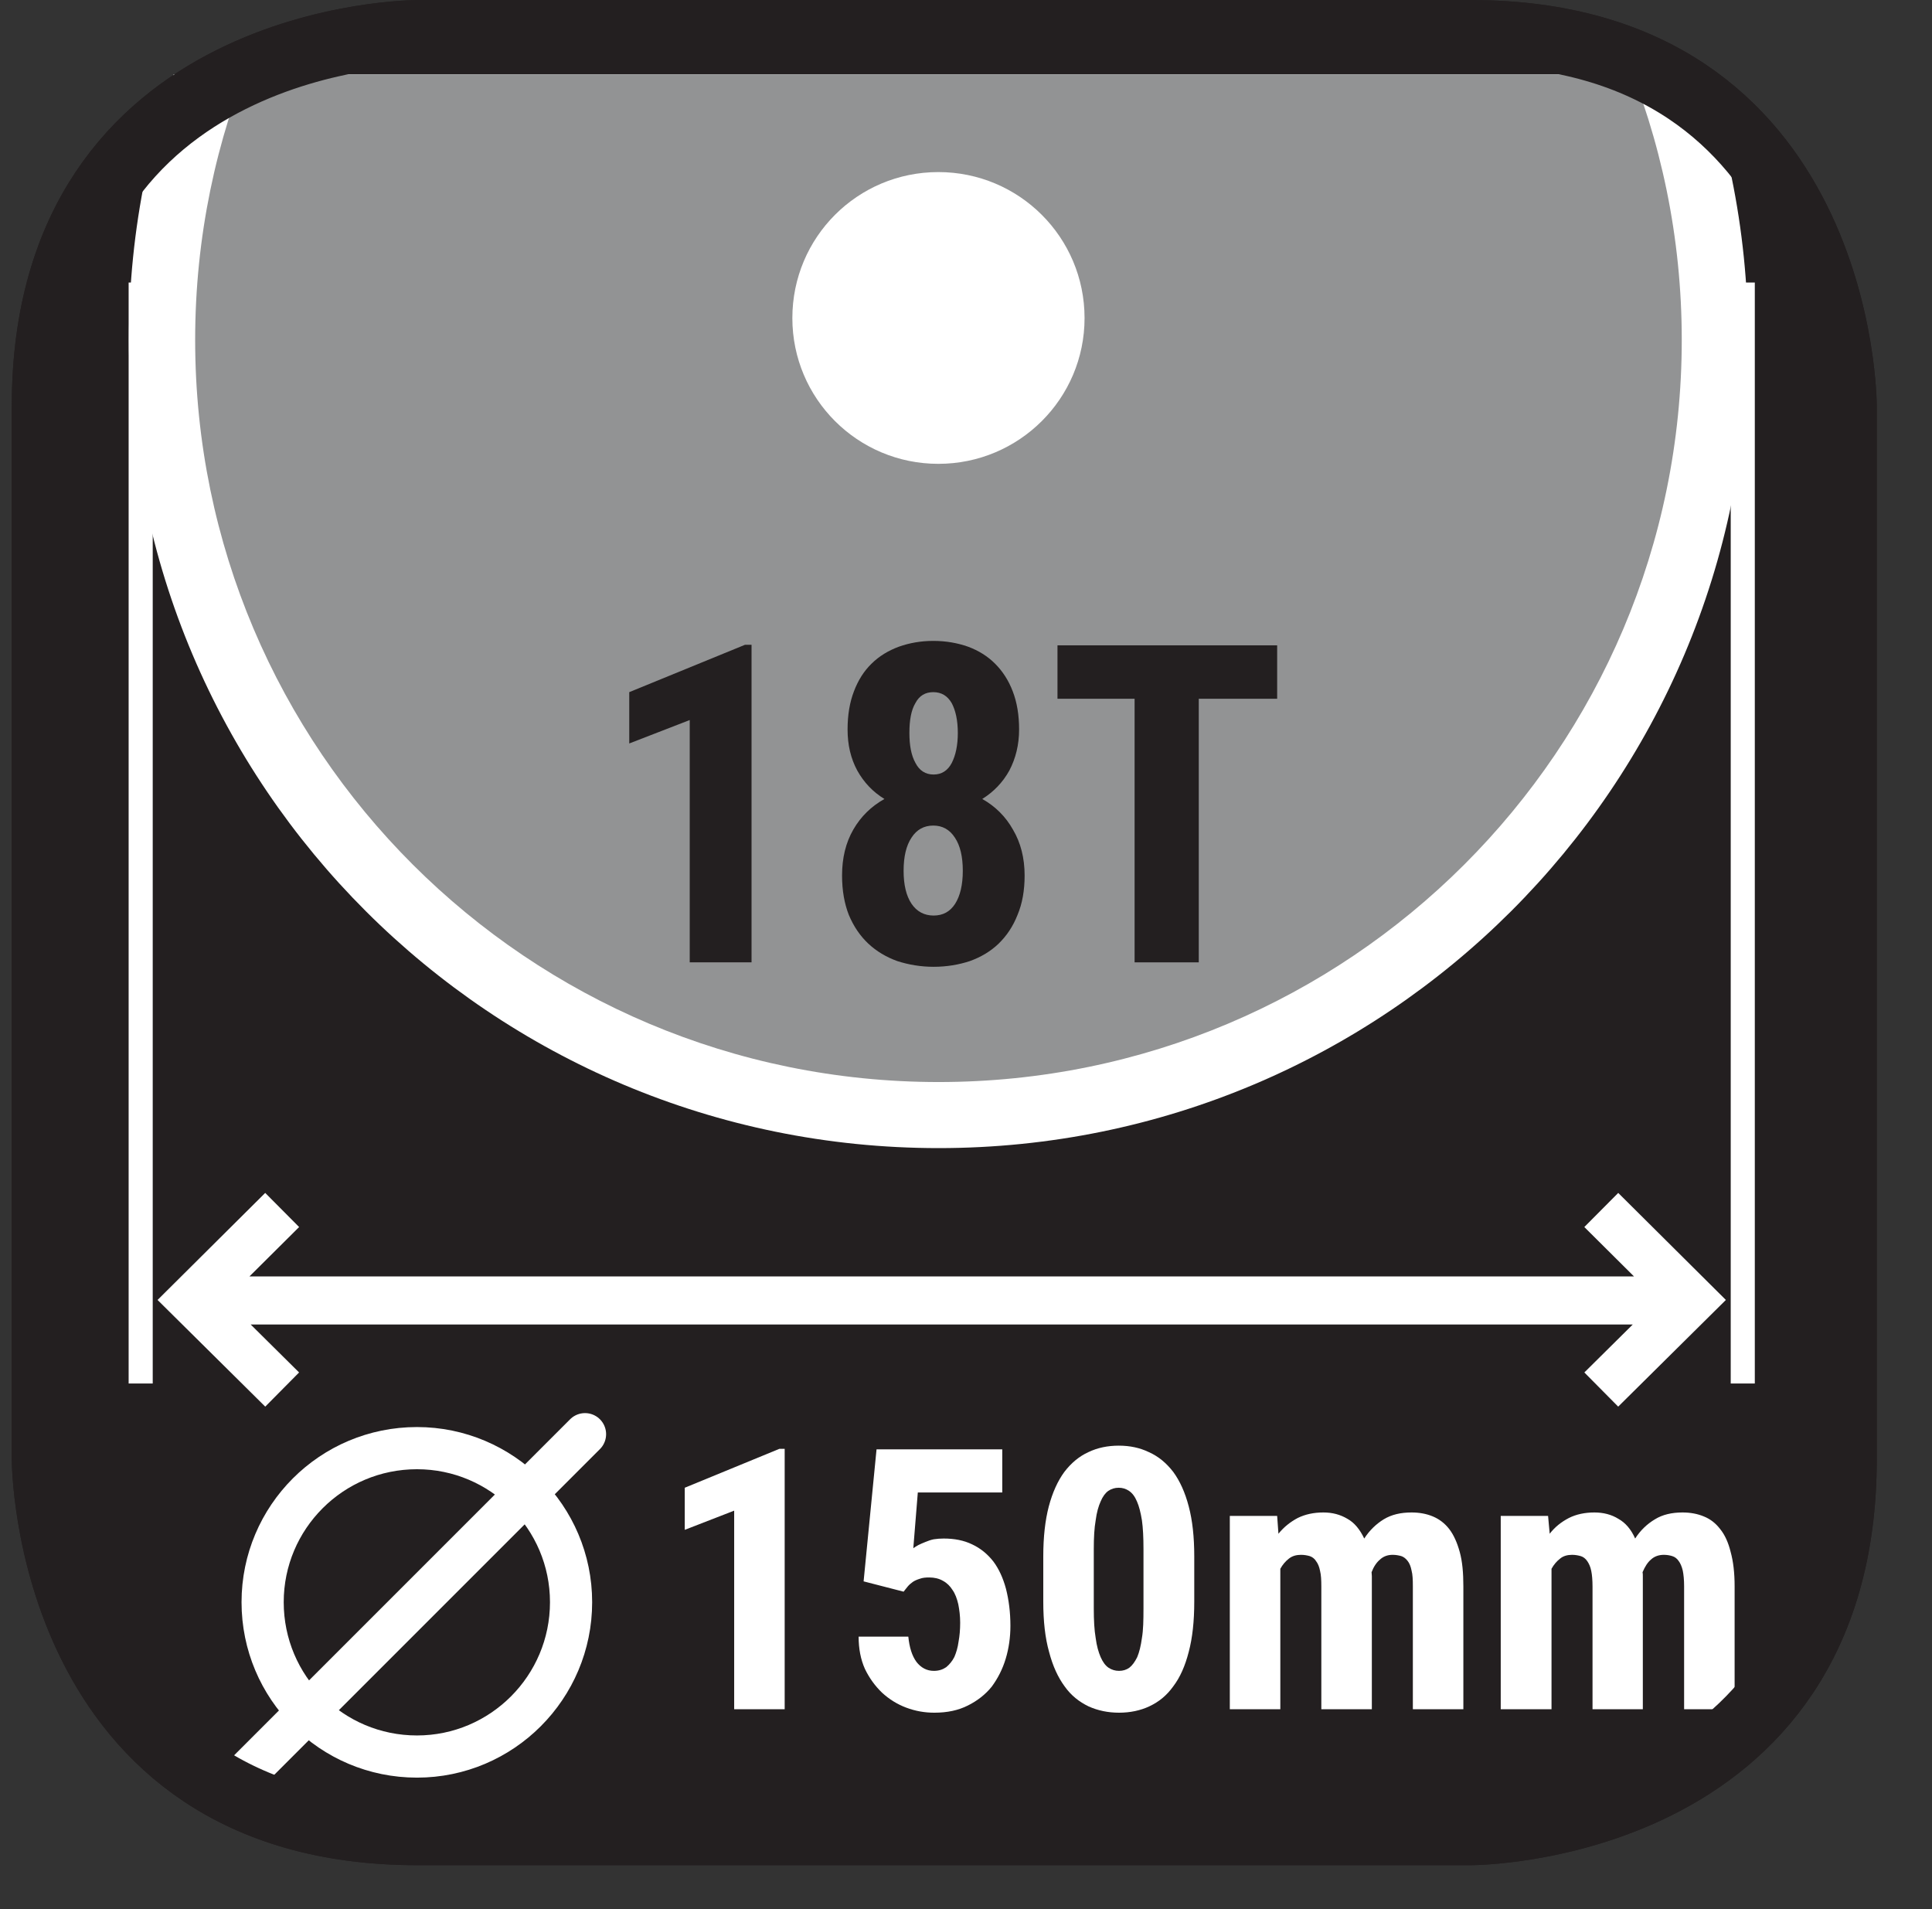
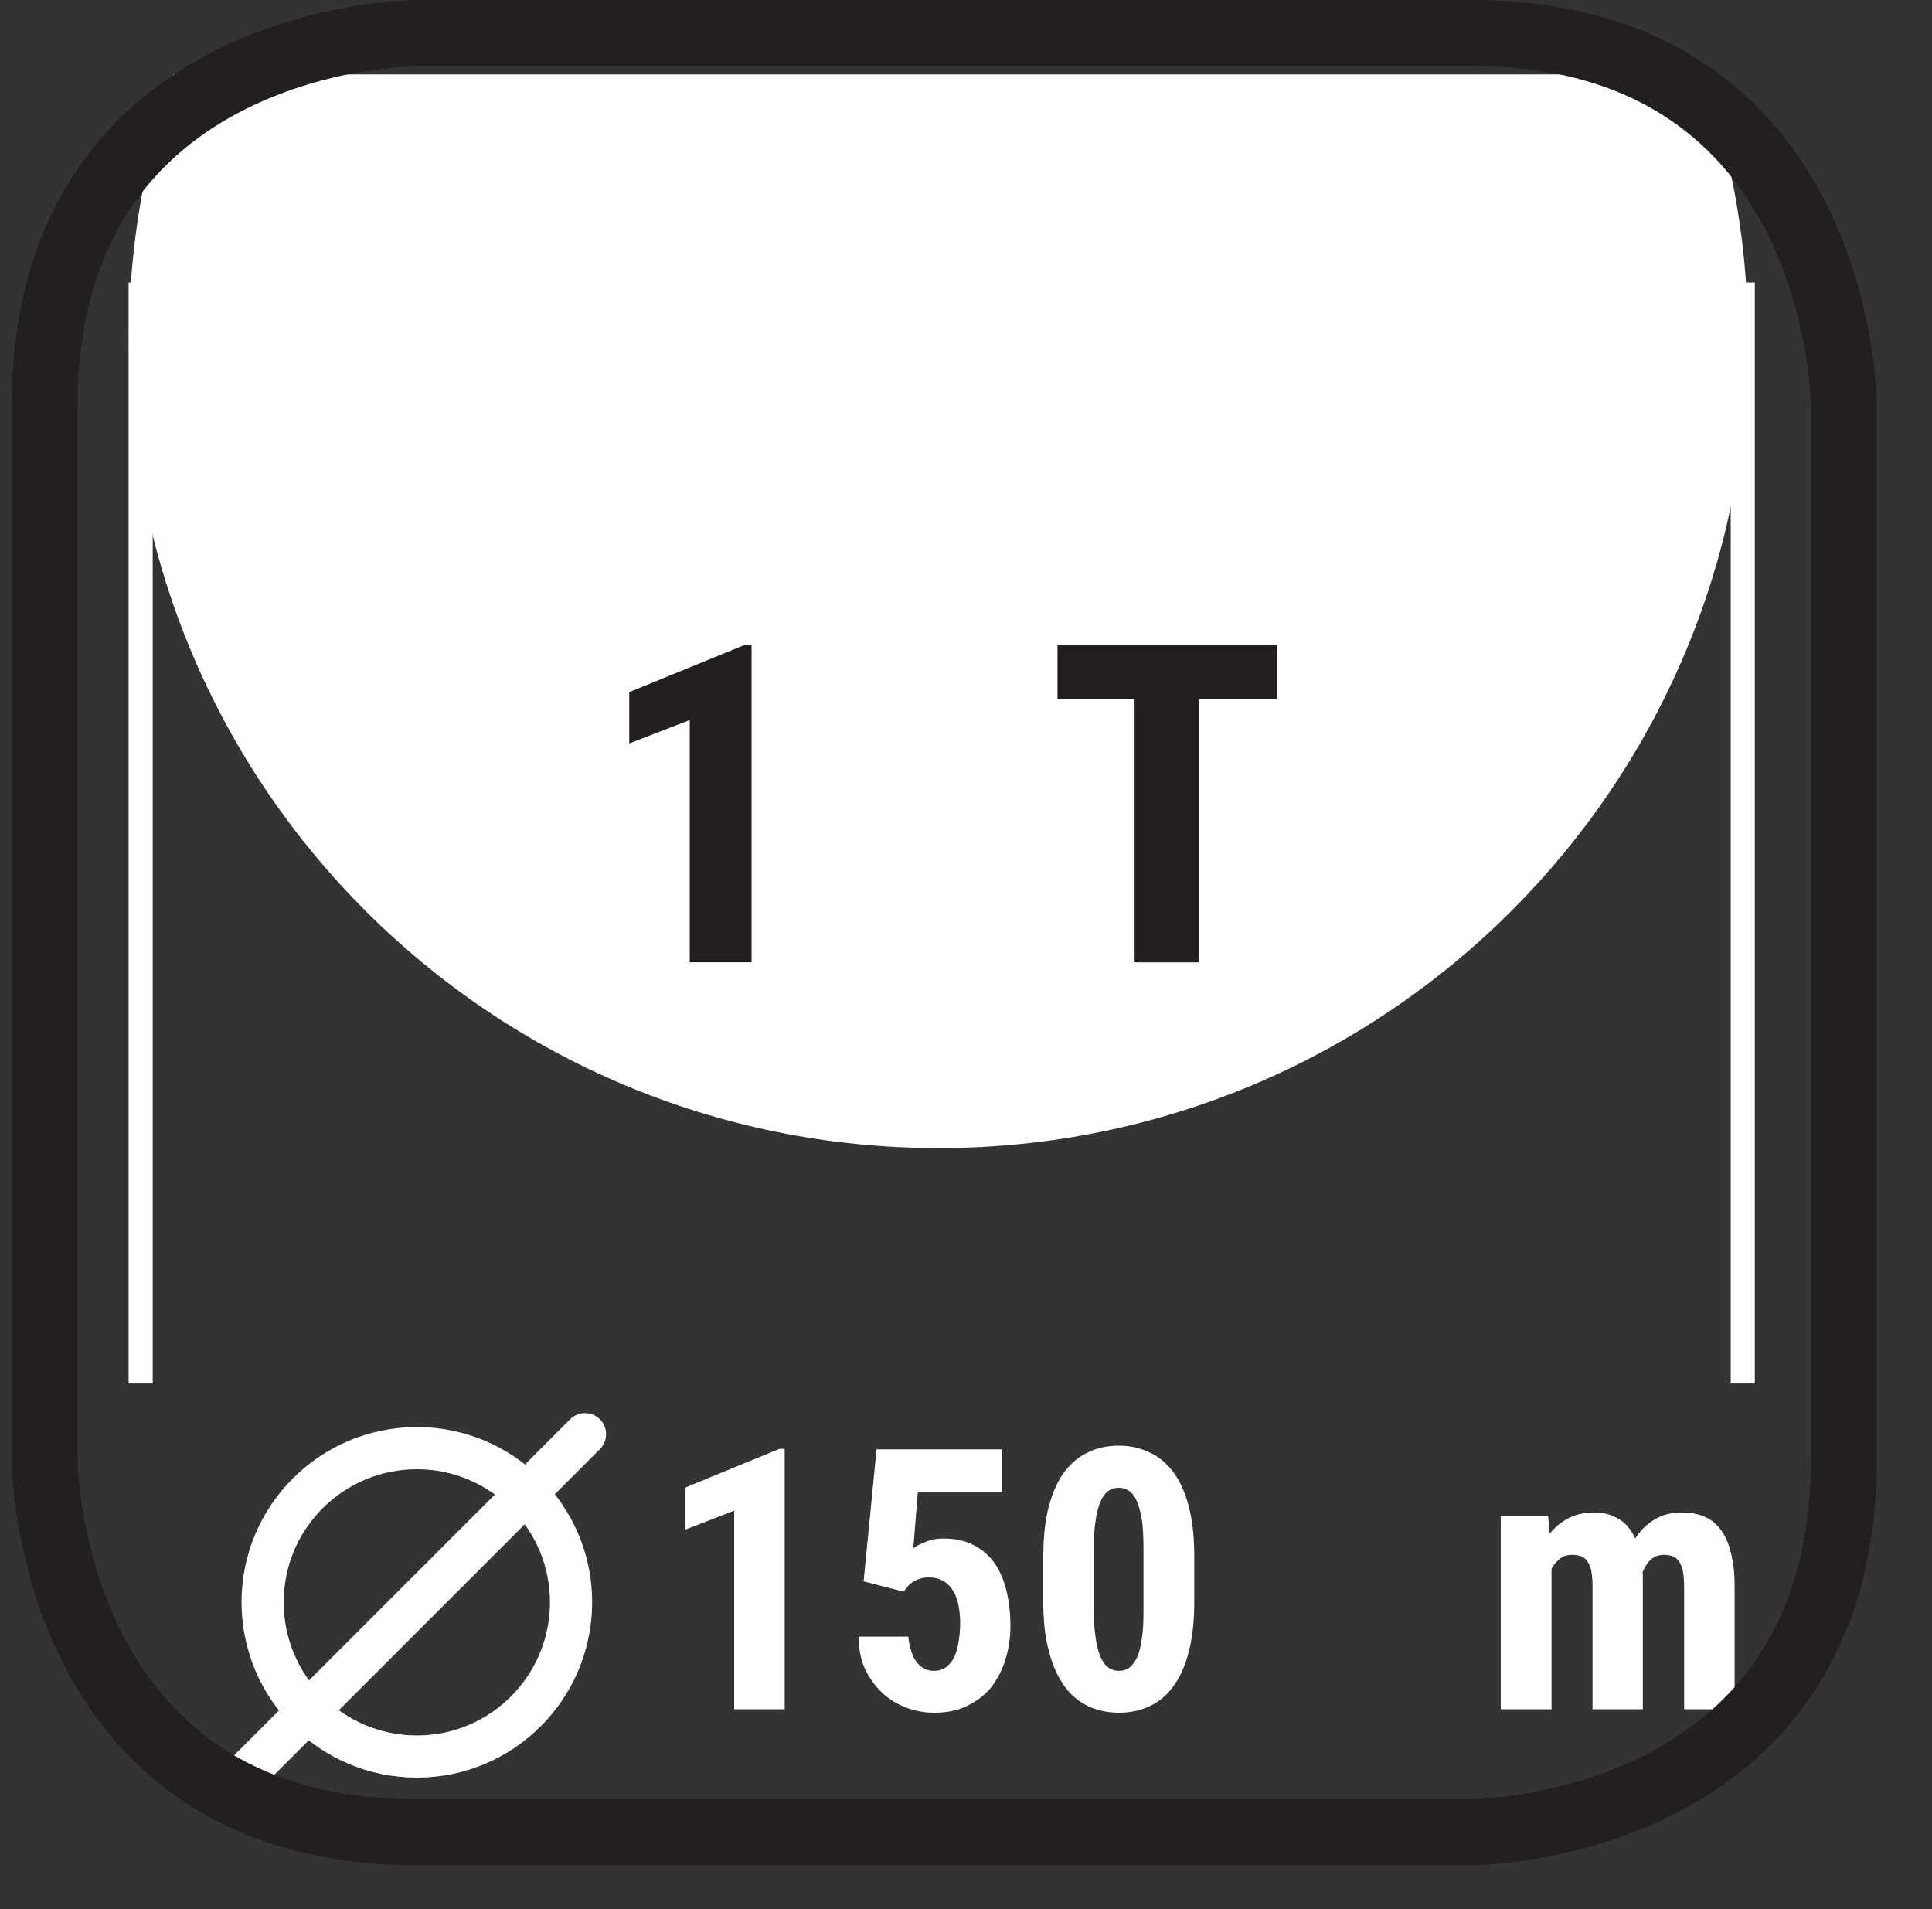
<svg xmlns="http://www.w3.org/2000/svg" width="28.689pt" height="28.347pt" viewBox="0 0 28.689 28.347" version="1.2">
  <rect x="0" y="0" width="28.689" height="28.347" fill="#333333" stroke="none" />
  <defs>
    <clipPath id="clip1">
      <path d="M 0.172 0 L 28 0 L 28 27.707 L 0.172 27.707 Z M 0.172 0 " />
    </clipPath>
    <clipPath id="clip2">
      <path d="M 0.172 0 L 28.211 0 L 28.211 27.707 L 0.172 27.707 Z M 0.172 0 " />
    </clipPath>
    <clipPath id="clip3">
-       <path d="M 0.172 13 L 28.215 13 L 28.215 25 L 0.172 25 Z M 0.172 13 " />
-     </clipPath>
+       </clipPath>
    <clipPath id="clip4">
      <path d="M 1 1.105 L 26 1.105 L 26 18 L 1 18 Z M 1 1.105 " />
    </clipPath>
    <clipPath id="clip5">
      <path d="M 2 1.105 L 25 1.105 L 25 17 L 2 17 Z M 2 1.105 " />
    </clipPath>
    <clipPath id="clip6">
      <path d="M 0.172 0 L 28.211 0 L 28.211 27.707 L 0.172 27.707 Z M 0.172 0 " />
    </clipPath>
  </defs>
  <g id="surface1">
    <g clip-path="url(#clip1)" clip-rule="nonzero">
-       <path style=" stroke:none;fill-rule:nonzero;fill:rgb(13.725%,12.157%,12.549%);fill-opacity:1;" d="M 6.199 0.488 C 6.199 0.488 0.66 0.488 0.66 6.031 L 0.66 21.676 C 0.66 21.676 0.66 27.219 6.199 27.219 L 21.848 27.219 C 21.848 27.219 27.391 27.219 27.391 21.676 L 27.391 6.031 C 27.391 6.031 27.391 0.488 21.848 0.488 Z M 6.199 0.488 " />
-     </g>
+       </g>
    <g clip-path="url(#clip2)" clip-rule="nonzero">
      <path style="fill:none;stroke-width:1;stroke-linecap:butt;stroke-linejoin:miter;stroke:rgb(13.725%,12.157%,12.549%);stroke-opacity:1;stroke-miterlimit:10;" d="M -0.002 0 C -0.002 0 -5.668 0 -5.668 -5.67 L -5.668 -21.675 C -5.668 -21.675 -5.668 -27.346 -0.002 -27.346 L 16.007 -27.346 C 16.007 -27.346 21.678 -27.346 21.678 -21.675 L 21.678 -5.67 C 21.678 -5.67 21.678 0 16.007 0 Z M -0.002 0 " transform="matrix(0.977,0,0,-0.977,6.201,0.489)" />
    </g>
    <path style=" stroke:none;fill-rule:nonzero;fill:rgb(100%,100%,100%);fill-opacity:1;" d="M 11.652 25.379 L 10.902 25.379 L 10.902 22.43 L 10.168 22.715 L 10.168 22.09 L 11.574 21.512 L 11.652 21.512 Z M 11.652 25.379 " />
    <path style=" stroke:none;fill-rule:nonzero;fill:rgb(100%,100%,100%);fill-opacity:1;" d="M 12.824 23.48 L 13.016 21.52 L 14.883 21.52 L 14.883 22.16 L 13.629 22.16 L 13.562 22.988 C 13.582 22.973 13.609 22.957 13.637 22.941 C 13.668 22.926 13.703 22.91 13.742 22.895 C 13.781 22.879 13.824 22.863 13.867 22.855 C 13.914 22.848 13.961 22.844 14.012 22.844 C 14.172 22.844 14.312 22.871 14.434 22.93 C 14.559 22.988 14.664 23.074 14.75 23.184 C 14.832 23.293 14.895 23.43 14.938 23.59 C 14.98 23.754 15.004 23.938 15.004 24.141 C 15.004 24.312 14.98 24.477 14.934 24.629 C 14.887 24.785 14.816 24.922 14.727 25.043 C 14.633 25.16 14.512 25.254 14.371 25.324 C 14.23 25.395 14.066 25.43 13.875 25.43 C 13.73 25.43 13.594 25.406 13.457 25.355 C 13.324 25.305 13.203 25.23 13.098 25.133 C 12.996 25.035 12.91 24.918 12.844 24.781 C 12.781 24.641 12.75 24.48 12.75 24.301 L 13.488 24.301 C 13.504 24.461 13.543 24.586 13.609 24.676 C 13.676 24.762 13.762 24.809 13.867 24.809 C 13.941 24.809 14 24.789 14.051 24.754 C 14.098 24.715 14.141 24.664 14.172 24.602 C 14.199 24.539 14.223 24.461 14.234 24.375 C 14.25 24.289 14.258 24.195 14.258 24.094 C 14.258 23.992 14.246 23.902 14.23 23.82 C 14.211 23.738 14.184 23.664 14.145 23.609 C 14.109 23.551 14.062 23.504 14.004 23.473 C 13.945 23.438 13.875 23.422 13.797 23.422 C 13.746 23.422 13.699 23.426 13.66 23.441 C 13.621 23.453 13.582 23.469 13.555 23.488 C 13.527 23.508 13.5 23.531 13.48 23.555 C 13.457 23.582 13.438 23.609 13.418 23.633 Z M 12.824 23.48 " />
    <path style=" stroke:none;fill-rule:nonzero;fill:rgb(100%,100%,100%);fill-opacity:1;" d="M 17.734 23.781 C 17.734 24.074 17.707 24.32 17.652 24.527 C 17.598 24.738 17.523 24.906 17.422 25.039 C 17.324 25.176 17.207 25.27 17.066 25.336 C 16.934 25.398 16.781 25.43 16.617 25.43 C 16.453 25.43 16.301 25.398 16.164 25.336 C 16.027 25.27 15.906 25.176 15.809 25.039 C 15.711 24.906 15.633 24.738 15.578 24.527 C 15.52 24.32 15.492 24.074 15.492 23.781 L 15.492 23.109 C 15.492 22.82 15.52 22.574 15.574 22.367 C 15.629 22.16 15.707 21.988 15.805 21.855 C 15.906 21.723 16.023 21.625 16.16 21.562 C 16.297 21.496 16.449 21.465 16.613 21.465 C 16.777 21.465 16.926 21.496 17.062 21.562 C 17.203 21.625 17.32 21.723 17.422 21.855 C 17.52 21.988 17.598 22.16 17.652 22.367 C 17.707 22.574 17.734 22.82 17.734 23.109 Z M 16.98 23 C 16.98 22.828 16.973 22.688 16.957 22.574 C 16.938 22.457 16.914 22.363 16.883 22.293 C 16.852 22.219 16.812 22.168 16.766 22.137 C 16.719 22.105 16.668 22.09 16.613 22.09 C 16.555 22.09 16.504 22.105 16.457 22.137 C 16.414 22.168 16.375 22.219 16.344 22.293 C 16.312 22.363 16.285 22.457 16.27 22.574 C 16.25 22.688 16.242 22.828 16.242 23 L 16.242 23.883 C 16.242 24.059 16.25 24.203 16.27 24.32 C 16.285 24.438 16.312 24.531 16.344 24.605 C 16.375 24.676 16.414 24.73 16.461 24.762 C 16.508 24.793 16.559 24.809 16.617 24.809 C 16.676 24.809 16.727 24.793 16.77 24.762 C 16.812 24.73 16.852 24.676 16.887 24.605 C 16.918 24.531 16.941 24.438 16.957 24.32 C 16.977 24.203 16.98 24.059 16.98 23.883 Z M 16.98 23 " />
-     <path style=" stroke:none;fill-rule:nonzero;fill:rgb(100%,100%,100%);fill-opacity:1;" d="M 18.965 22.508 L 18.984 22.773 C 19.066 22.672 19.16 22.598 19.27 22.539 C 19.383 22.484 19.508 22.457 19.652 22.457 C 19.785 22.457 19.902 22.488 20.008 22.551 C 20.113 22.609 20.195 22.711 20.258 22.844 C 20.336 22.723 20.434 22.629 20.547 22.559 C 20.664 22.488 20.801 22.457 20.961 22.457 C 21.078 22.457 21.184 22.477 21.277 22.516 C 21.371 22.555 21.453 22.617 21.52 22.703 C 21.586 22.789 21.637 22.902 21.676 23.043 C 21.715 23.184 21.73 23.352 21.73 23.555 L 21.73 25.379 L 20.98 25.379 L 20.98 23.551 C 20.98 23.457 20.977 23.379 20.961 23.32 C 20.949 23.258 20.93 23.211 20.902 23.176 C 20.875 23.141 20.844 23.117 20.809 23.105 C 20.77 23.094 20.727 23.086 20.68 23.086 C 20.605 23.086 20.543 23.109 20.492 23.156 C 20.441 23.199 20.398 23.262 20.367 23.344 C 20.367 23.359 20.371 23.383 20.371 23.402 C 20.371 23.426 20.371 23.445 20.371 23.465 L 20.371 25.379 L 19.621 25.379 L 19.621 23.559 C 19.621 23.461 19.617 23.383 19.602 23.324 C 19.59 23.262 19.57 23.215 19.543 23.18 C 19.52 23.141 19.484 23.117 19.449 23.105 C 19.41 23.094 19.367 23.086 19.32 23.086 C 19.25 23.086 19.191 23.102 19.141 23.141 C 19.09 23.18 19.047 23.23 19.012 23.293 L 19.012 25.379 L 18.262 25.379 L 18.262 22.508 Z M 18.965 22.508 " />
    <path style=" stroke:none;fill-rule:nonzero;fill:rgb(100%,100%,100%);fill-opacity:1;" d="M 22.988 22.508 L 23.012 22.773 C 23.09 22.672 23.184 22.598 23.297 22.539 C 23.406 22.484 23.535 22.457 23.676 22.457 C 23.809 22.457 23.93 22.488 24.031 22.551 C 24.137 22.609 24.223 22.711 24.281 22.844 C 24.359 22.723 24.457 22.629 24.574 22.559 C 24.688 22.488 24.828 22.457 24.984 22.457 C 25.102 22.457 25.207 22.477 25.301 22.516 C 25.398 22.555 25.477 22.617 25.543 22.703 C 25.613 22.789 25.664 22.902 25.699 23.043 C 25.738 23.184 25.758 23.352 25.758 23.555 L 25.758 25.379 L 25.008 25.379 L 25.008 23.551 C 25.008 23.457 25 23.379 24.988 23.32 C 24.973 23.258 24.953 23.211 24.926 23.176 C 24.902 23.141 24.871 23.117 24.832 23.105 C 24.797 23.094 24.754 23.086 24.707 23.086 C 24.633 23.086 24.566 23.109 24.516 23.156 C 24.465 23.199 24.426 23.262 24.391 23.344 C 24.395 23.359 24.395 23.383 24.395 23.402 C 24.395 23.426 24.395 23.445 24.395 23.465 L 24.395 25.379 L 23.648 25.379 L 23.648 23.559 C 23.648 23.461 23.641 23.383 23.629 23.324 C 23.617 23.262 23.594 23.215 23.57 23.18 C 23.543 23.141 23.512 23.117 23.473 23.105 C 23.434 23.094 23.391 23.086 23.344 23.086 C 23.277 23.086 23.215 23.102 23.168 23.141 C 23.117 23.18 23.074 23.23 23.039 23.293 L 23.039 25.379 L 22.285 25.379 L 22.285 22.508 Z M 22.988 22.508 " />
    <path style="fill:none;stroke-width:0.641;stroke-linecap:round;stroke-linejoin:round;stroke:rgb(100%,100%,100%);stroke-opacity:1;stroke-miterlimit:4;" d="M -0.001 0.002 C -0.001 -1.293 -1.052 -2.344 -2.343 -2.344 C -3.642 -2.344 -4.689 -1.293 -4.689 0.002 C -4.689 1.292 -3.642 2.343 -2.343 2.343 C -1.052 2.343 -0.001 1.292 -0.001 0.002 Z M 0.211 2.555 L -4.9 -2.556 " transform="matrix(0.977,0,0,-0.977,8.481,23.791)" />
    <path style="fill:none;stroke-width:0.366;stroke-linecap:butt;stroke-linejoin:miter;stroke:rgb(100%,100%,100%);stroke-opacity:1;stroke-miterlimit:4;" d="M 0.001 -0.002 L 0.001 -16.734 M -24.349 -0.002 L -24.349 -16.734 " transform="matrix(0.977,0,0,-0.977,25.878,4.193)" />
    <g clip-path="url(#clip3)" clip-rule="nonzero">
      <path style="fill:none;stroke-width:0.731;stroke-linecap:butt;stroke-linejoin:miter;stroke:rgb(100%,100%,100%);stroke-opacity:1;stroke-miterlimit:4;" d="M 0 0.001 L -22.163 0.001 M -1.083 1.376 L 0.292 0.009 L -1.083 -1.353 M -21.132 -1.353 L -22.507 0.009 L -21.132 1.376 " transform="matrix(0.977,0,0,-0.977,24.836,19.31)" />
    </g>
    <g clip-path="url(#clip4)" clip-rule="nonzero">
      <path style=" stroke:none;fill-rule:nonzero;fill:rgb(100%,100%,100%);fill-opacity:1;" d="M 1.914 5.047 C 1.914 -1.578 7.297 -6.949 13.938 -6.949 C 20.574 -6.949 25.957 -1.578 25.957 5.047 C 25.957 11.676 20.574 17.047 13.938 17.047 C 7.297 17.047 1.914 11.676 1.914 5.047 " />
    </g>
    <g clip-path="url(#clip5)" clip-rule="nonzero">
-       <path style=" stroke:none;fill-rule:nonzero;fill:rgb(57.256%,57.648%,58.04%);fill-opacity:1;" d="M 2.898 5.047 C 2.898 -1.039 7.84 -5.973 13.938 -5.973 C 20.031 -5.973 24.973 -1.039 24.973 5.047 C 24.973 11.137 20.031 16.066 13.938 16.066 C 7.84 16.066 2.898 11.133 2.898 5.047 " />
-     </g>
+       </g>
    <path style=" stroke:none;fill-rule:nonzero;fill:rgb(100%,100%,100%);fill-opacity:1;" d="M 16.105 4.723 C 16.105 5.918 15.133 6.887 13.934 6.887 C 12.734 6.887 11.766 5.918 11.766 4.723 C 11.766 3.523 12.734 2.555 13.934 2.555 C 15.133 2.555 16.105 3.523 16.105 4.723 " />
    <path style=" stroke:none;fill-rule:nonzero;fill:rgb(13.725%,12.157%,12.549%);fill-opacity:1;" d="M 11.16 14.289 L 10.242 14.289 L 10.242 10.691 L 9.344 11.039 L 9.344 10.277 L 11.062 9.574 L 11.16 9.574 Z M 11.16 14.289 " />
-     <path style=" stroke:none;fill-rule:nonzero;fill:rgb(13.725%,12.157%,12.549%);fill-opacity:1;" d="M 15.133 10.832 C 15.133 11.059 15.082 11.262 14.988 11.441 C 14.891 11.617 14.754 11.758 14.586 11.863 C 14.781 11.973 14.934 12.125 15.043 12.32 C 15.156 12.512 15.215 12.738 15.215 13 C 15.215 13.223 15.18 13.418 15.109 13.586 C 15.043 13.754 14.949 13.895 14.828 14.012 C 14.711 14.125 14.566 14.211 14.402 14.27 C 14.238 14.324 14.059 14.355 13.863 14.355 C 13.672 14.355 13.492 14.324 13.324 14.27 C 13.16 14.211 13.016 14.125 12.895 14.012 C 12.77 13.895 12.676 13.754 12.605 13.586 C 12.539 13.418 12.504 13.223 12.504 13 C 12.504 12.738 12.559 12.512 12.672 12.316 C 12.785 12.121 12.938 11.973 13.133 11.863 C 12.961 11.758 12.828 11.617 12.73 11.441 C 12.633 11.262 12.586 11.059 12.586 10.832 C 12.586 10.617 12.617 10.43 12.68 10.266 C 12.742 10.102 12.828 9.965 12.941 9.855 C 13.055 9.742 13.191 9.66 13.348 9.602 C 13.504 9.547 13.672 9.516 13.859 9.516 C 14.047 9.516 14.219 9.547 14.375 9.602 C 14.531 9.66 14.664 9.742 14.777 9.855 C 14.887 9.965 14.977 10.102 15.039 10.266 C 15.102 10.43 15.133 10.617 15.133 10.832 M 14.297 12.93 C 14.297 12.719 14.258 12.555 14.18 12.438 C 14.102 12.316 13.992 12.258 13.859 12.258 C 13.723 12.258 13.613 12.316 13.535 12.438 C 13.457 12.555 13.418 12.719 13.418 12.93 C 13.418 13.137 13.457 13.301 13.535 13.418 C 13.613 13.535 13.727 13.594 13.863 13.594 C 14.004 13.594 14.109 13.535 14.184 13.418 C 14.258 13.301 14.297 13.137 14.297 12.93 M 14.223 10.883 C 14.223 10.699 14.191 10.551 14.133 10.441 C 14.07 10.332 13.98 10.277 13.859 10.277 C 13.742 10.277 13.652 10.328 13.594 10.438 C 13.531 10.543 13.504 10.691 13.504 10.883 C 13.504 11.066 13.531 11.215 13.594 11.328 C 13.652 11.441 13.742 11.5 13.863 11.5 C 13.984 11.5 14.074 11.441 14.133 11.328 C 14.191 11.215 14.223 11.066 14.223 10.883 " />
    <path style=" stroke:none;fill-rule:nonzero;fill:rgb(13.725%,12.157%,12.549%);fill-opacity:1;" d="M 18.965 10.375 L 17.801 10.375 L 17.801 14.289 L 16.848 14.289 L 16.848 10.375 L 15.703 10.375 L 15.703 9.582 L 18.965 9.582 Z M 18.965 10.375 " />
    <g clip-path="url(#clip6)" clip-rule="nonzero">
      <path style="fill:none;stroke-width:1;stroke-linecap:butt;stroke-linejoin:miter;stroke:rgb(13.725%,12.157%,12.549%);stroke-opacity:1;stroke-miterlimit:10;" d="M -0.002 0 C -0.002 0 -5.668 0 -5.668 -5.67 L -5.668 -21.675 C -5.668 -21.675 -5.668 -27.346 -0.002 -27.346 L 16.007 -27.346 C 16.007 -27.346 21.678 -27.346 21.678 -21.675 L 21.678 -5.67 C 21.678 -5.67 21.678 0 16.007 0 Z M -0.002 0 " transform="matrix(0.977,0,0,-0.977,6.201,0.489)" />
    </g>
  </g>
</svg>